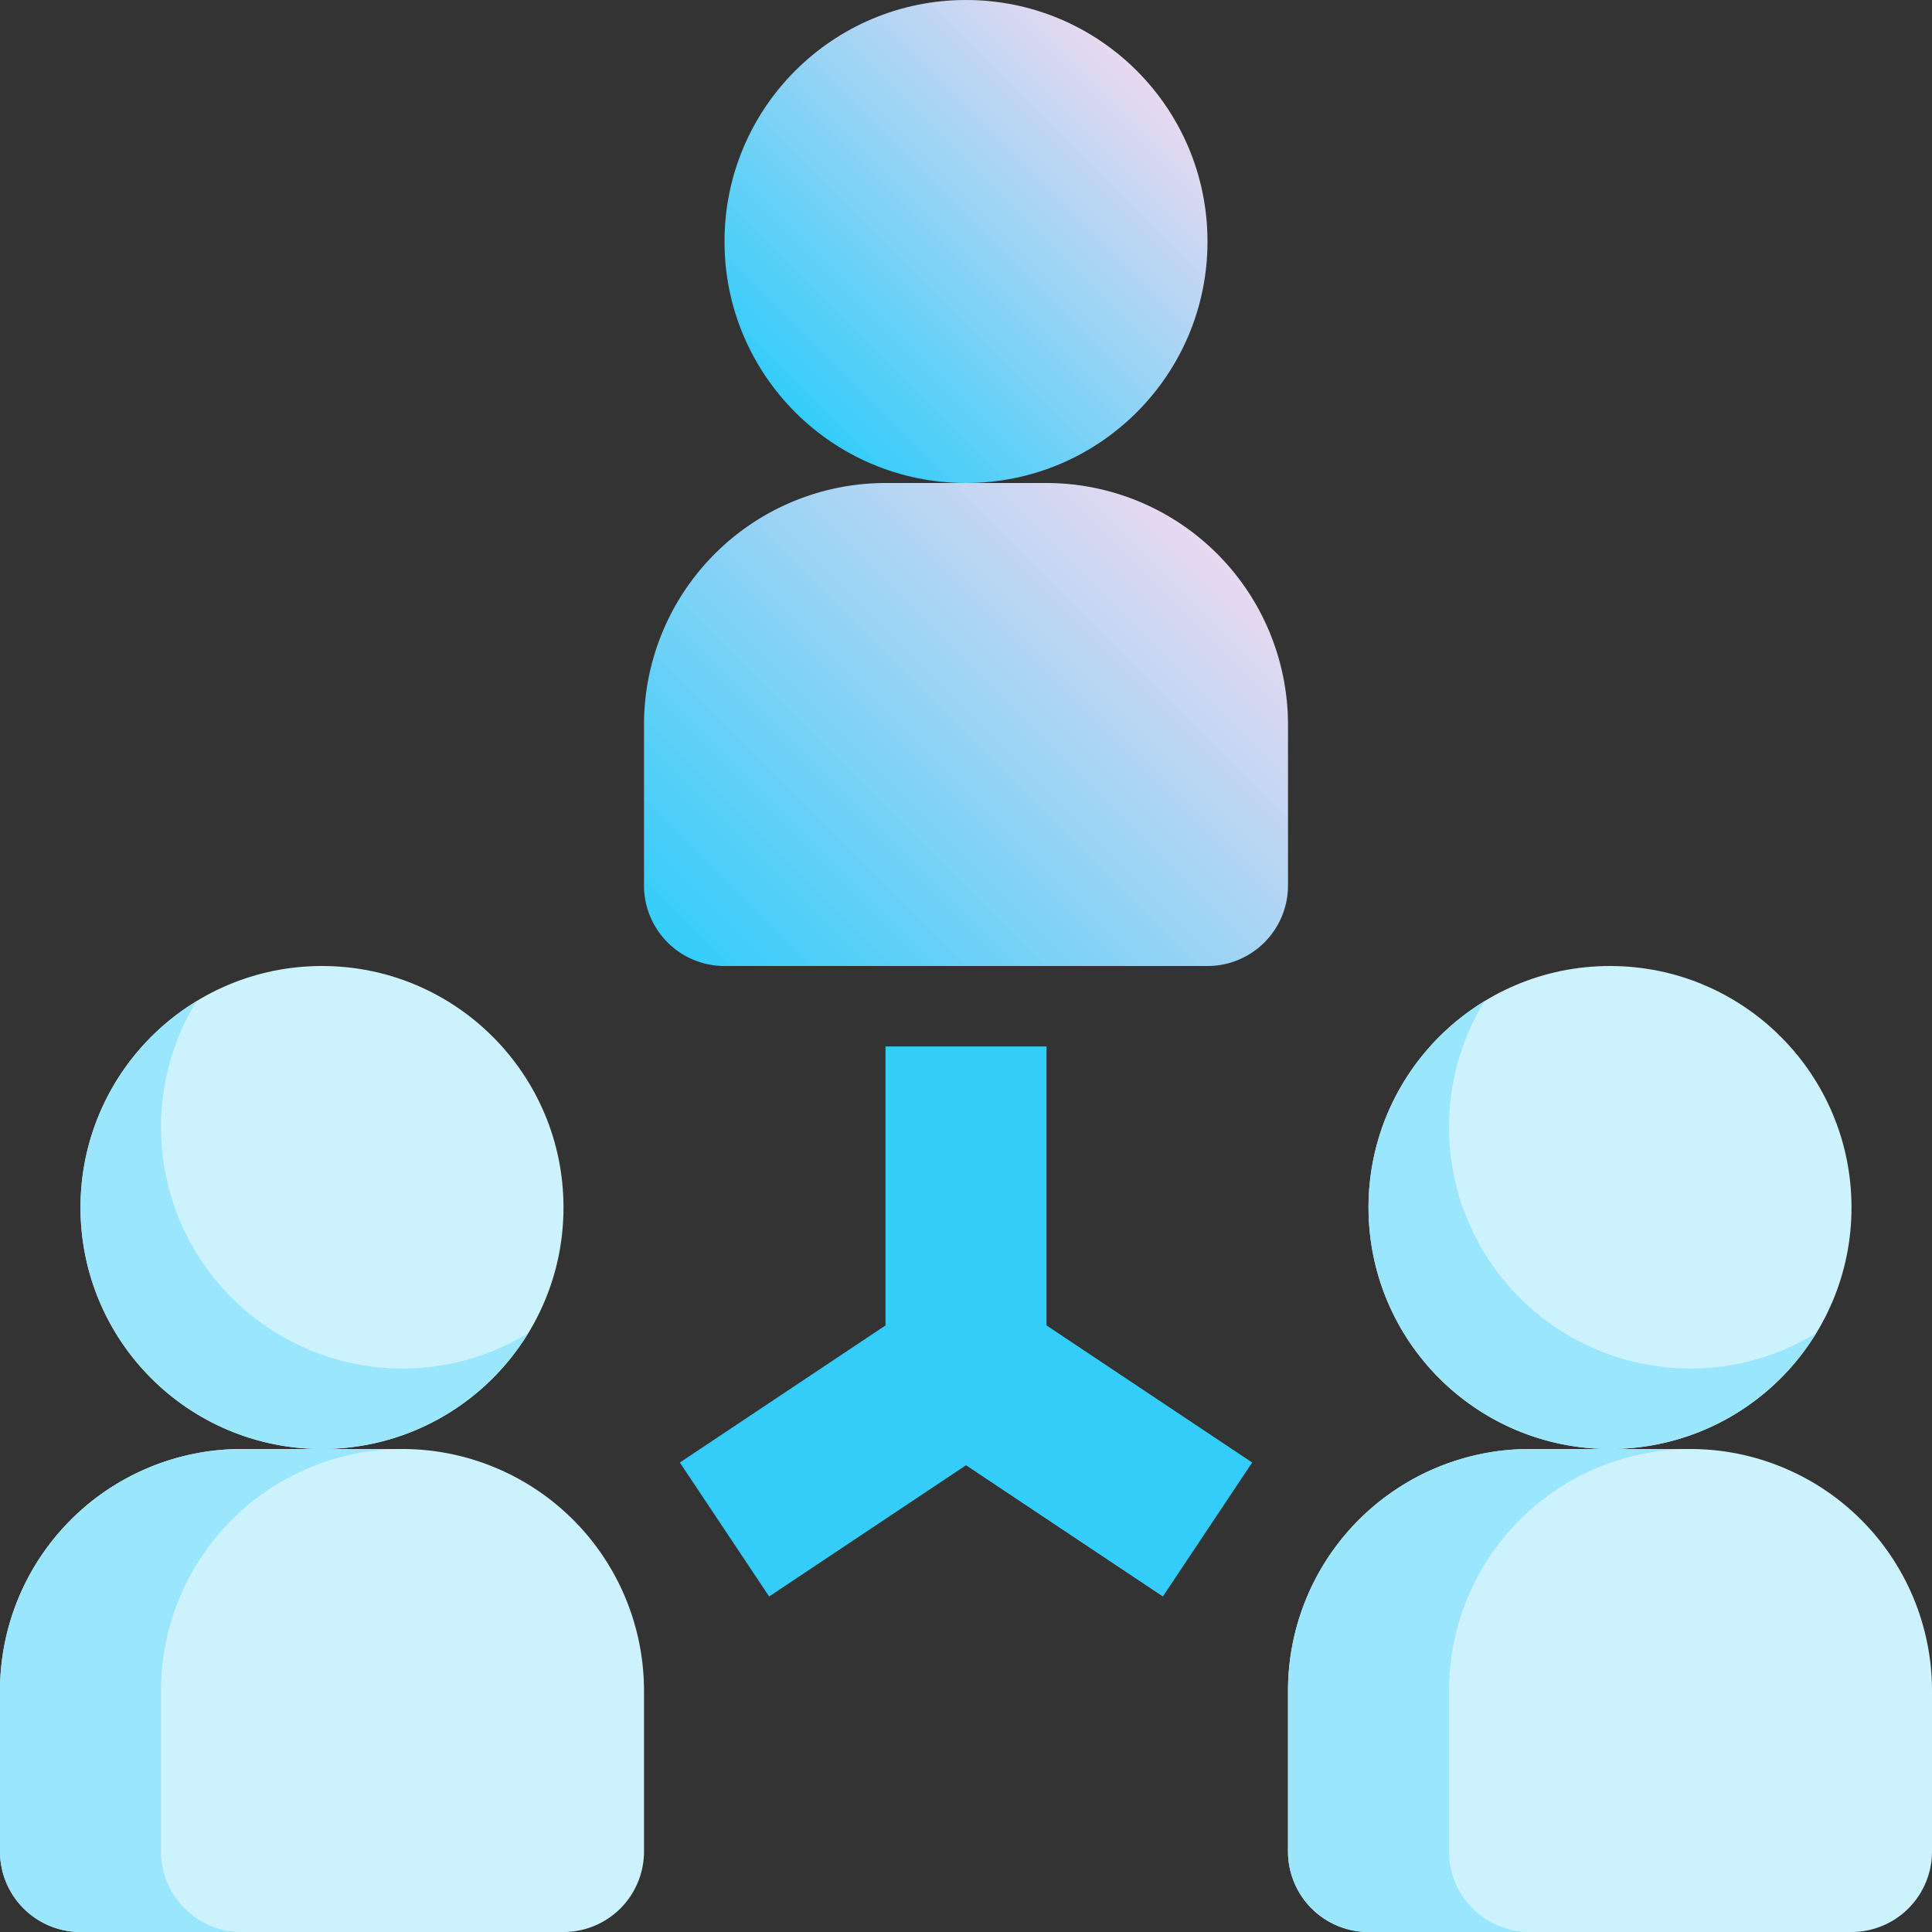
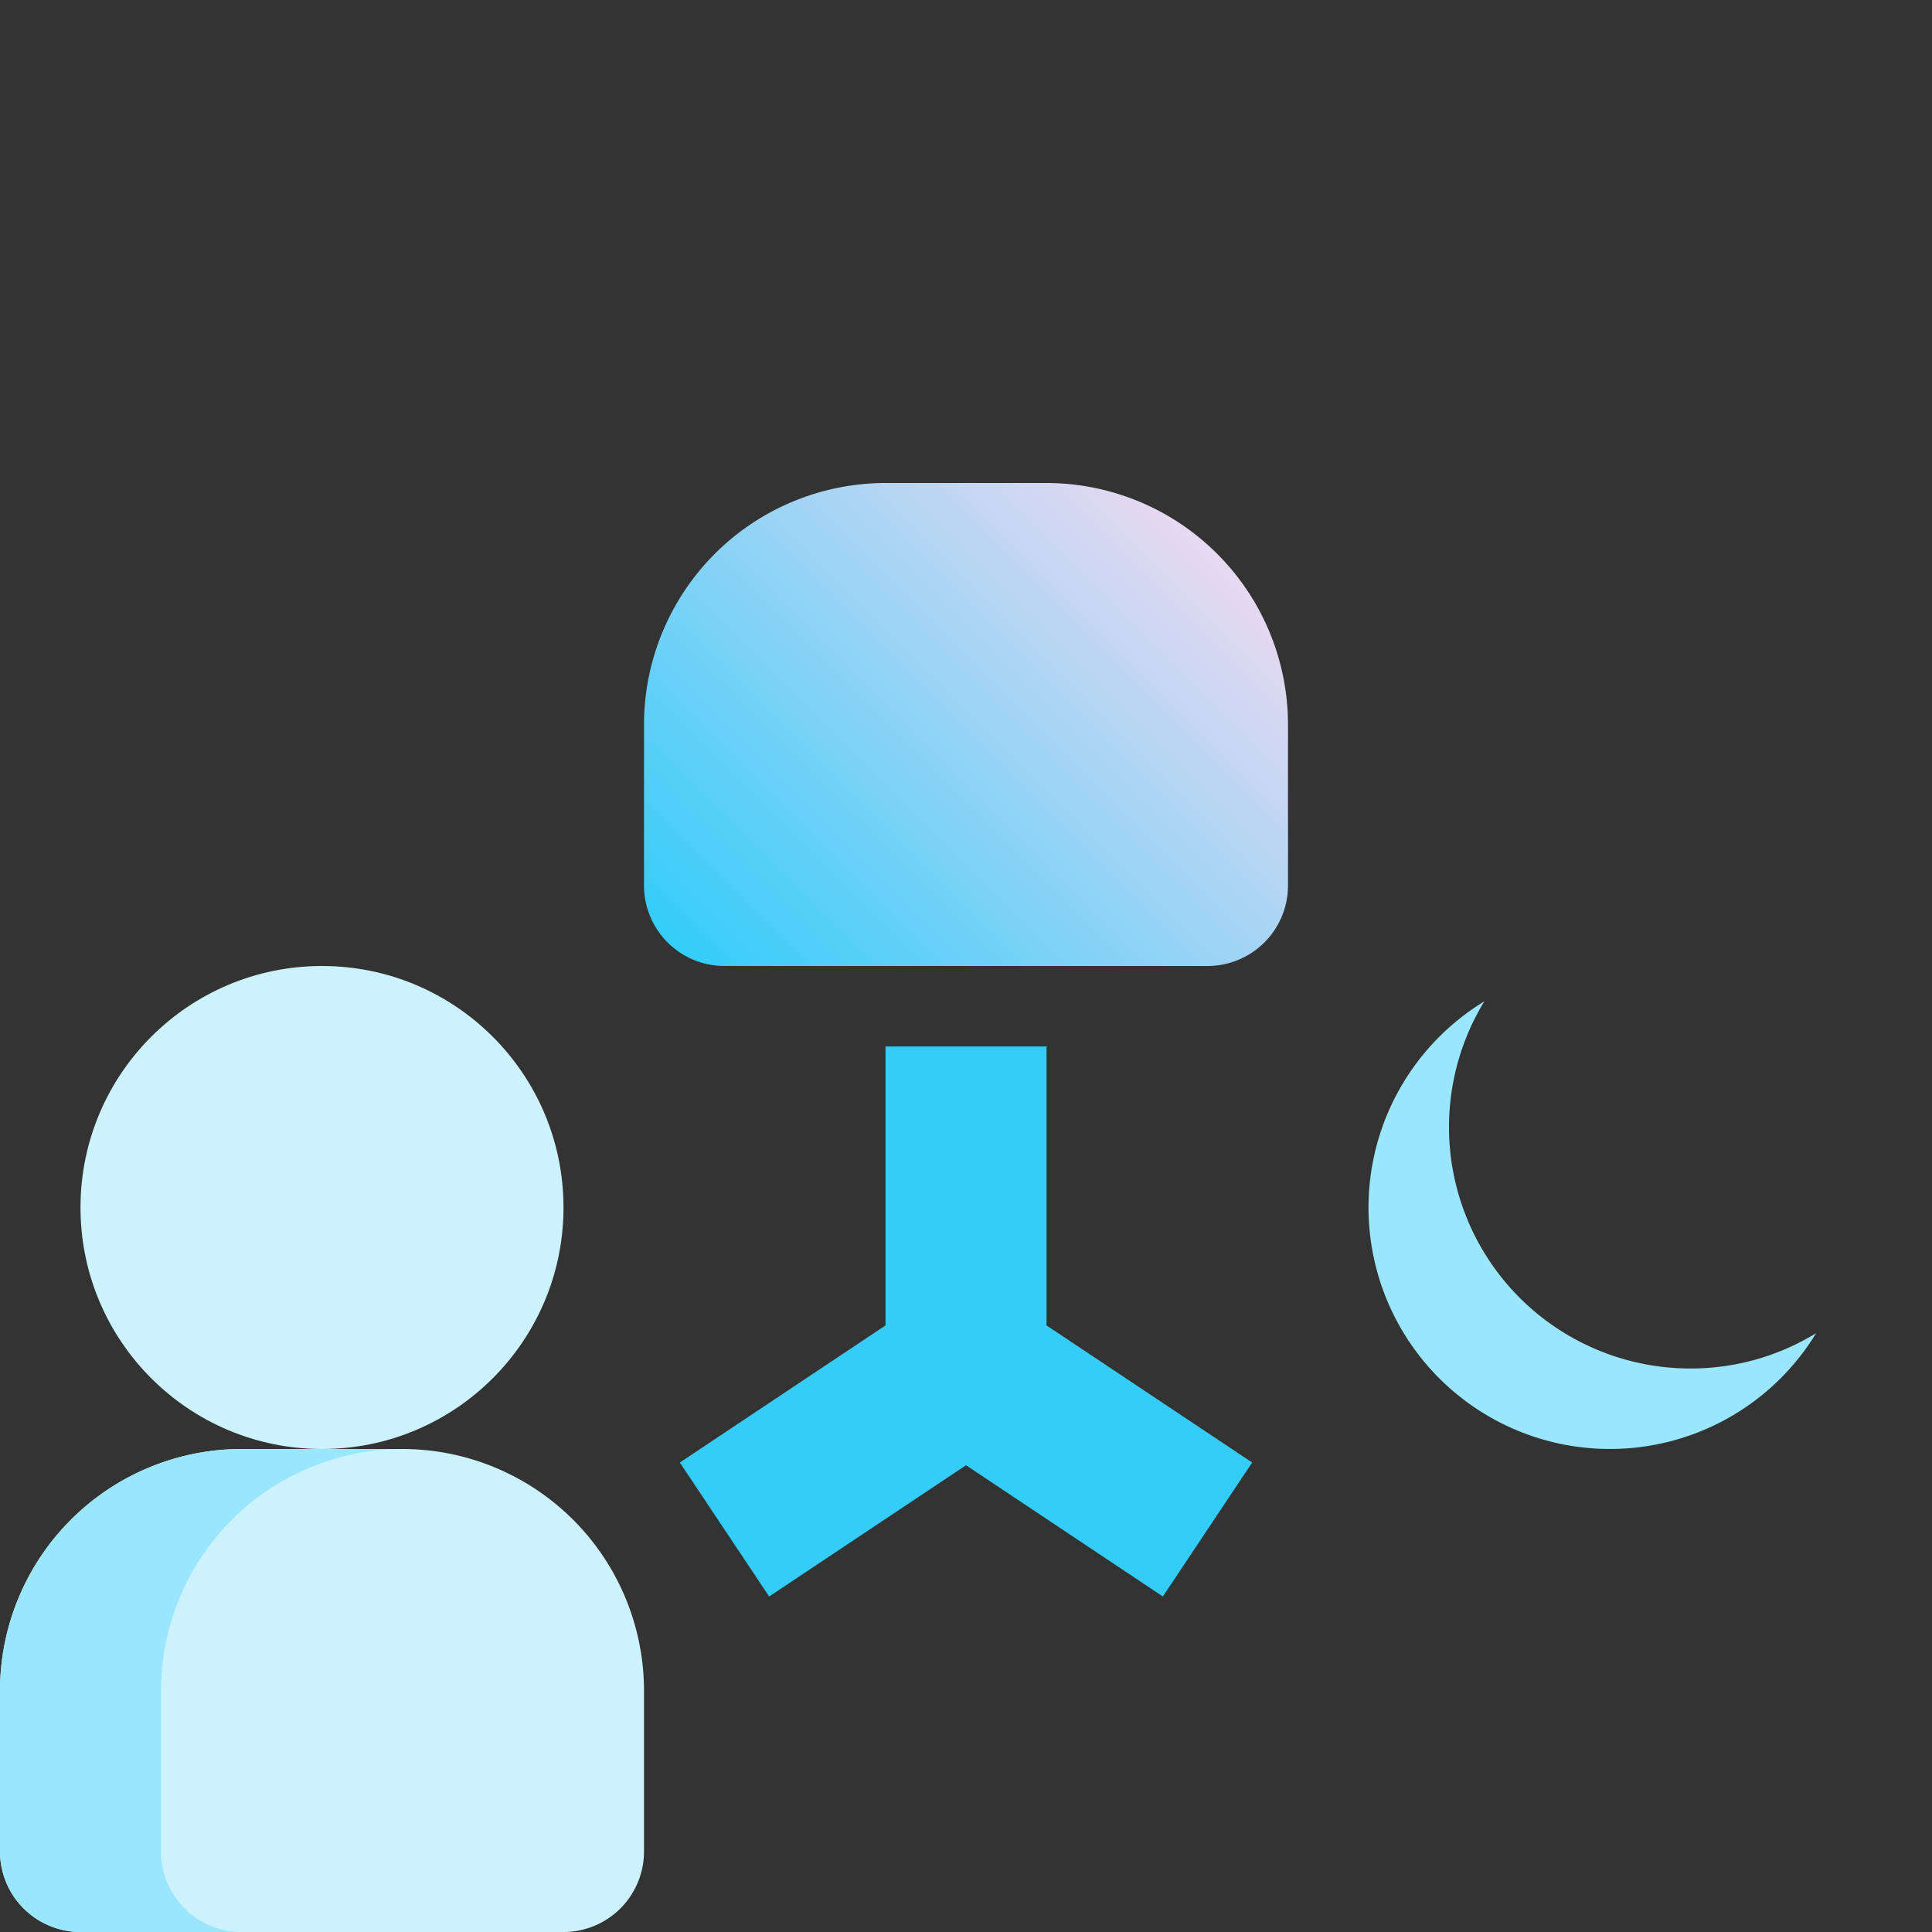
<svg xmlns="http://www.w3.org/2000/svg" xmlns:xlink="http://www.w3.org/1999/xlink" height="512" viewBox="0 0 192 192" width="512">
  <rect x="0" y="0" width="192" height="192" fill="#333333" stroke="none" />
  <linearGradient id="New_Gradient_Swatch_1" gradientUnits="userSpaceOnUse" x1="79.037" x2="112.962" y1="40.963" y2="7.037">
    <stop offset="0" stop-color="#34cdfa" />
    <stop offset="1" stop-color="#e8d9f1" />
  </linearGradient>
  <linearGradient id="New_Gradient_Swatch_1-2" x1="72.69" x2="119.31" xlink:href="#New_Gradient_Swatch_1" y1="100.004" y2="53.385" />
-   <circle cx="96" cy="24" fill="url(#New_Gradient_Swatch_1)" r="24" />
  <path d="m104 48h-16a24.027 24.027 0 0 0 -24 24v16a8 8 0 0 0 8 8h48a8 8 0 0 0 8-8v-16a24.028 24.028 0 0 0 -24-24z" fill="url(#New_Gradient_Swatch_1-2)" />
-   <circle cx="160" cy="120" fill="#ccf2fe" r="24" />
  <path d="m168 136a23.989 23.989 0 0 1 -20.487-36.487 23.994 23.994 0 1 0 32.974 32.974 23.853 23.853 0 0 1 -12.487 3.513z" fill="#99e6fd" />
-   <path d="m168 144h-16a24.028 24.028 0 0 0 -24 24v16a8 8 0 0 0 8 8h48a8 8 0 0 0 8-8v-16a24.028 24.028 0 0 0 -24-24z" fill="#ccf2fe" />
-   <path d="m144 184v-16a24.028 24.028 0 0 1 24-24h-16a24.028 24.028 0 0 0 -24 24v16a8 8 0 0 0 8 8h16a8 8 0 0 1 -8-8z" fill="#99e6fd" />
  <circle cx="32" cy="120" fill="#ccf2fe" r="24" />
-   <path d="m40 136a23.989 23.989 0 0 1 -20.487-36.487 23.994 23.994 0 1 0 32.974 32.974 23.853 23.853 0 0 1 -12.487 3.513z" fill="#99e6fd" />
-   <path d="m40 144h-16a24.028 24.028 0 0 0 -24 24v16a8 8 0 0 0 8 8h48a8 8 0 0 0 8-8v-16a24.028 24.028 0 0 0 -24-24z" fill="#ccf2fe" />
+   <path d="m40 144h-16a24.028 24.028 0 0 0 -24 24v16a8 8 0 0 0 8 8h48a8 8 0 0 0 8-8v-16a24.028 24.028 0 0 0 -24-24" fill="#ccf2fe" />
  <path d="m16 184v-16a24.028 24.028 0 0 1 24-24h-16a24.028 24.028 0 0 0 -24 24v16a8 8 0 0 0 8 8h16a8 8 0 0 1 -8-8z" fill="#99e6fd" />
  <path d="m124.438 145.344-20.438-13.625v-27.719h-16v27.719l-20.437 13.625 8.875 13.312 19.562-13.041 19.563 13.041z" fill="#34cdfa" />
</svg>